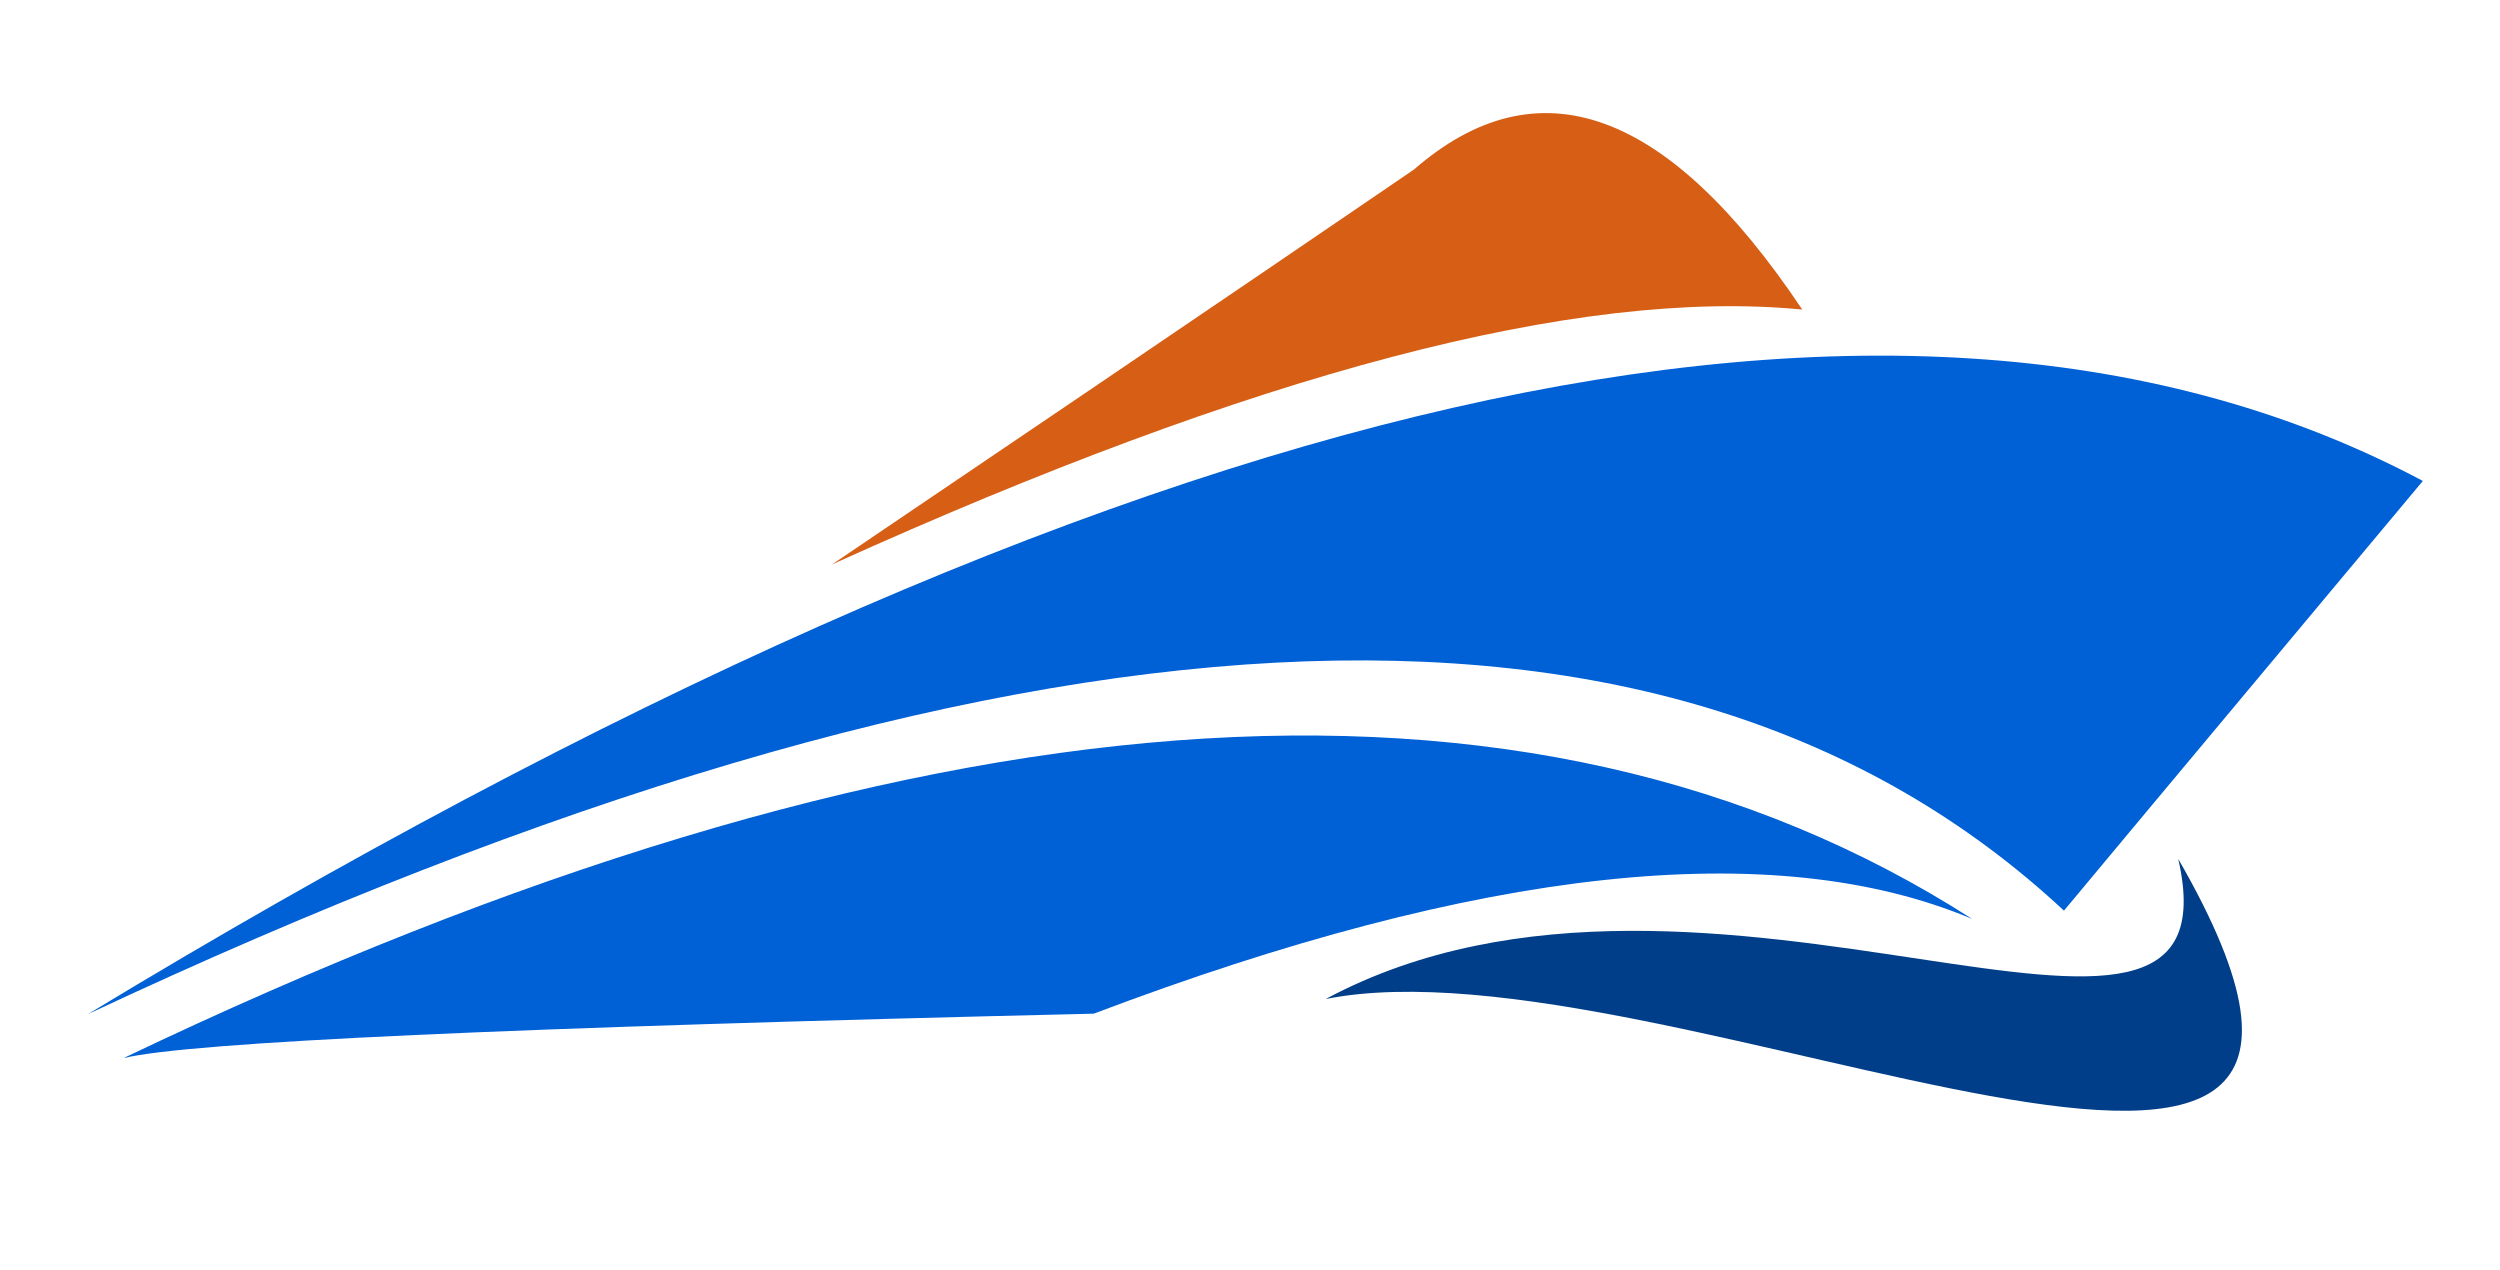
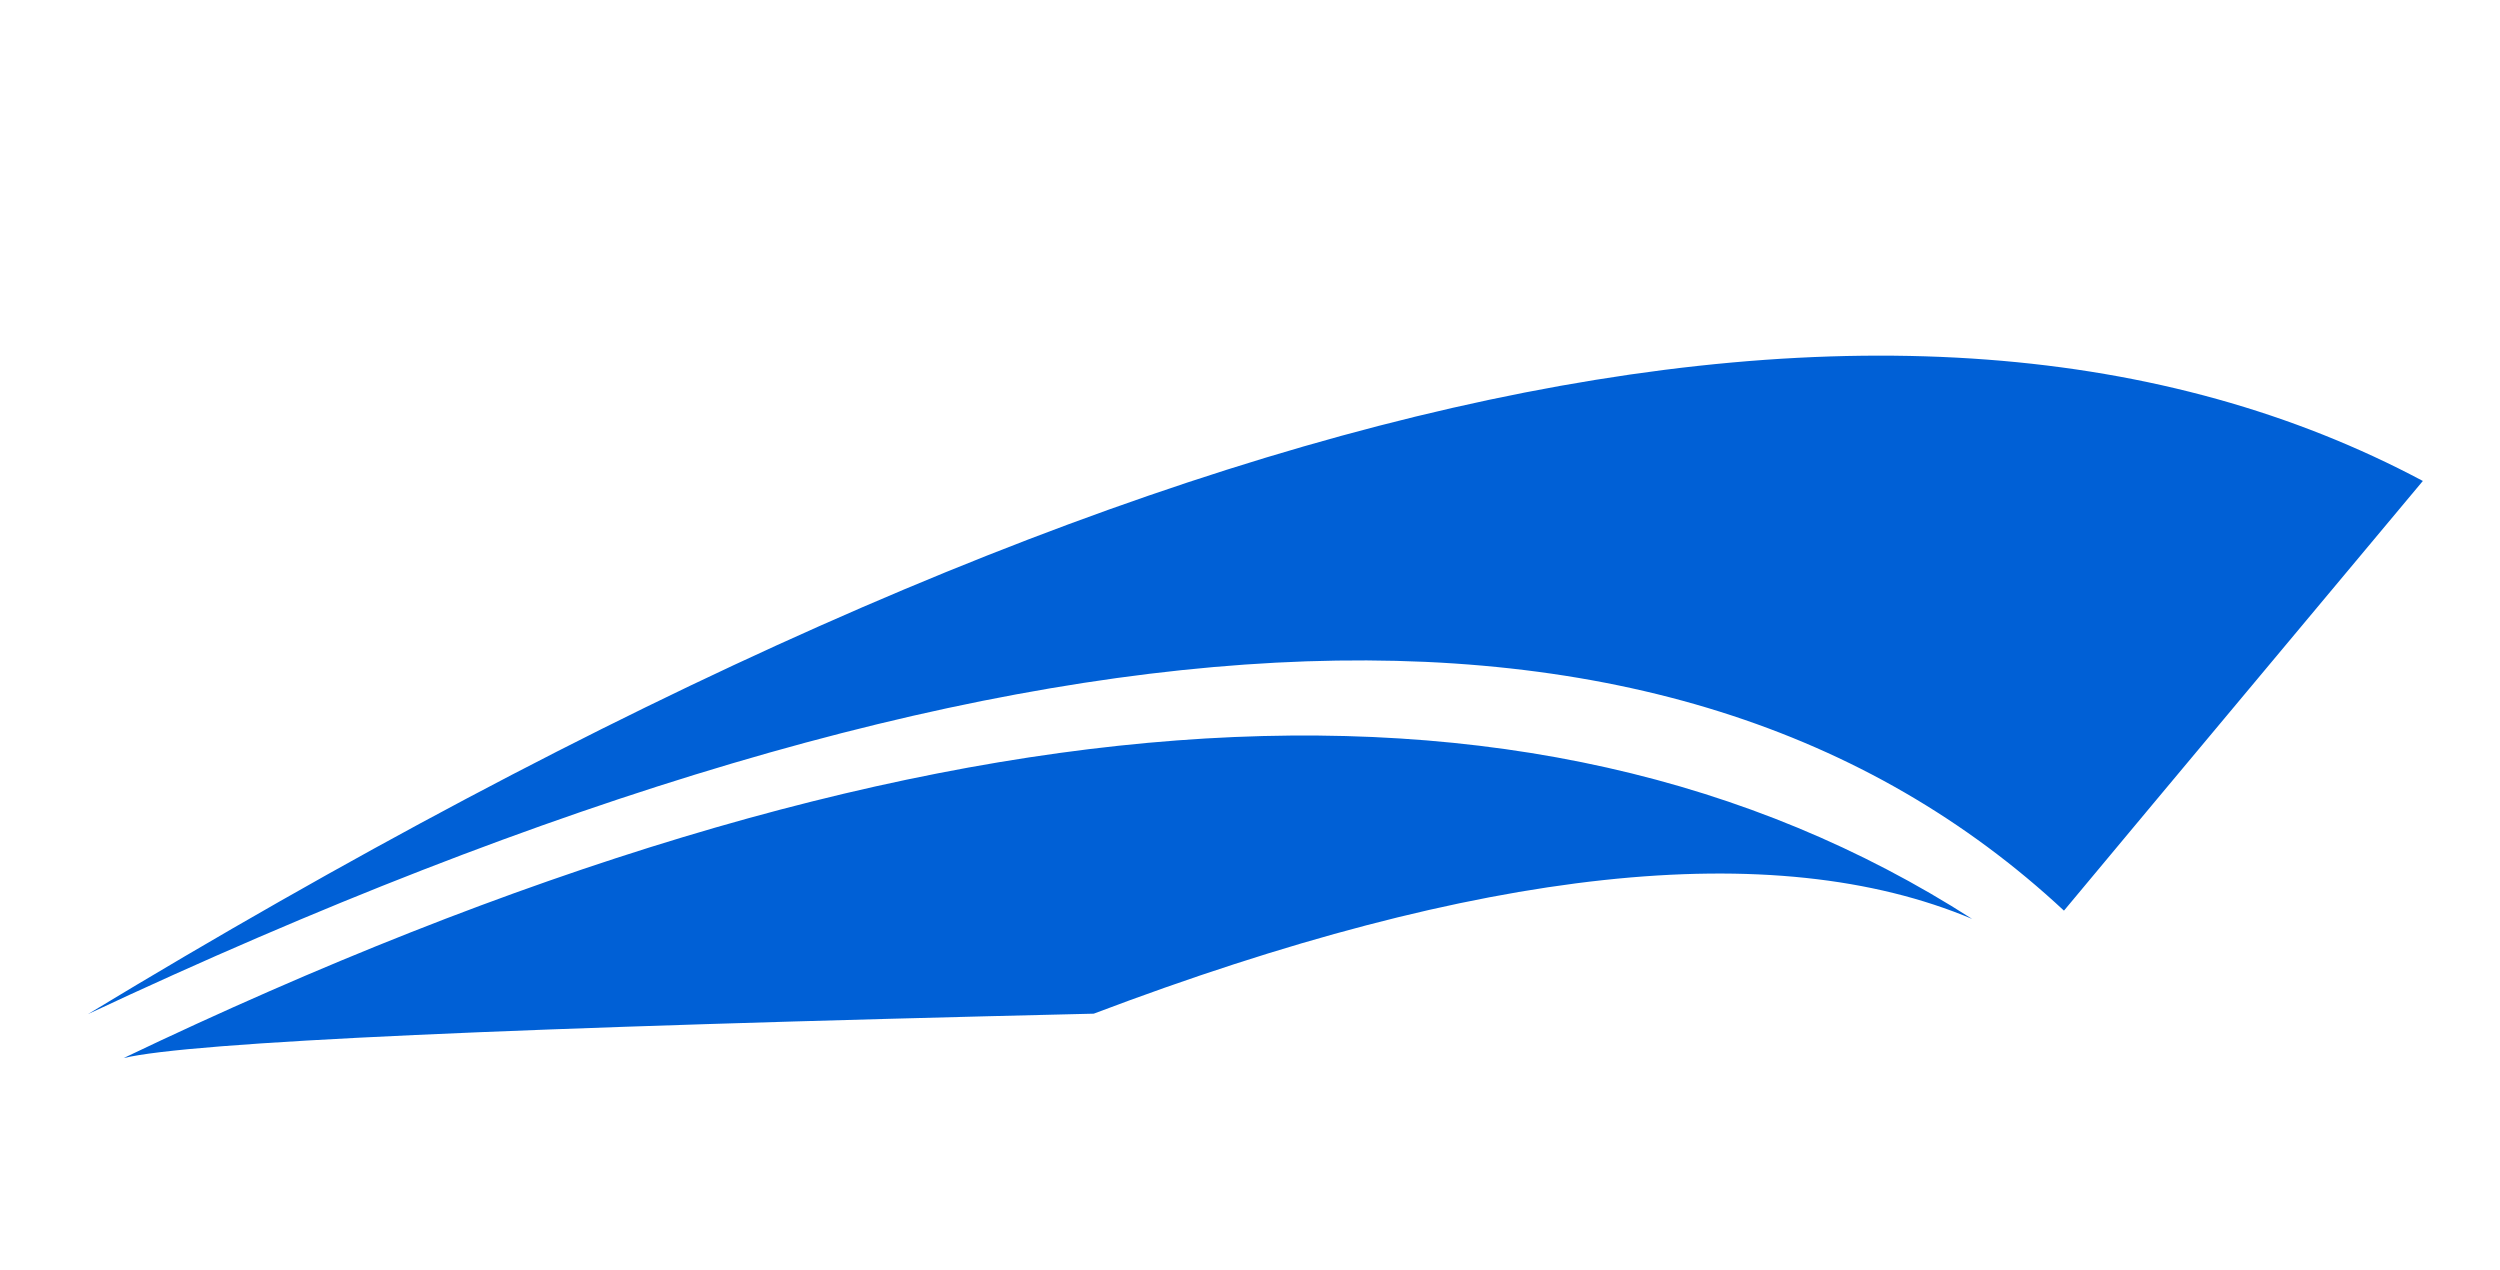
<svg xmlns="http://www.w3.org/2000/svg" version="1.1" id="Layer_1" x="0px" y="0px" viewBox="0 0 512 260" style="enable-background:new 0 0 512 260;" xml:space="preserve">
  <style type="text/css">
	.st0{fill-rule:evenodd;clip-rule:evenodd;fill:#0060D6;}
	.st1{fill-rule:evenodd;clip-rule:evenodd;fill:#D65F15;}
	.st2{fill-rule:evenodd;clip-rule:evenodd;fill:#003E89;}
</style>
  <g>
    <path id="XMLID_26_" class="st0" d="M422.7,186.5c-80.3-74.8-215.2-67.7-404.7,21.2C231.3,78.5,390.5,42.2,496.2,98.5   C447.1,157.2,422.7,186.5,422.7,186.5L422.7,186.5z M25.3,216.7c161.4-77.2,287.7-86.8,378.6-28.5   c-40.6-17.1-100.7-10.6-179.9,19.4C105,210.4,38.9,213.4,25.3,216.7L25.3,216.7z" />
-     <path id="XMLID_1_" class="st1" d="M369.1,63.4c-45.9-4.5-112.1,13-198.7,52.2C250,61.8,289.6,34.7,289.6,34.7   C314.9,12.7,341.5,22.1,369.1,63.4L369.1,63.4z" />
-     <path id="XMLID_2_" class="st2" d="M446.1,175.9c13.4,58.3-96.4-13.2-174.6,28.7C340.9,190.8,506.6,280.9,446.1,175.9L446.1,175.9z   " />
  </g>
</svg>